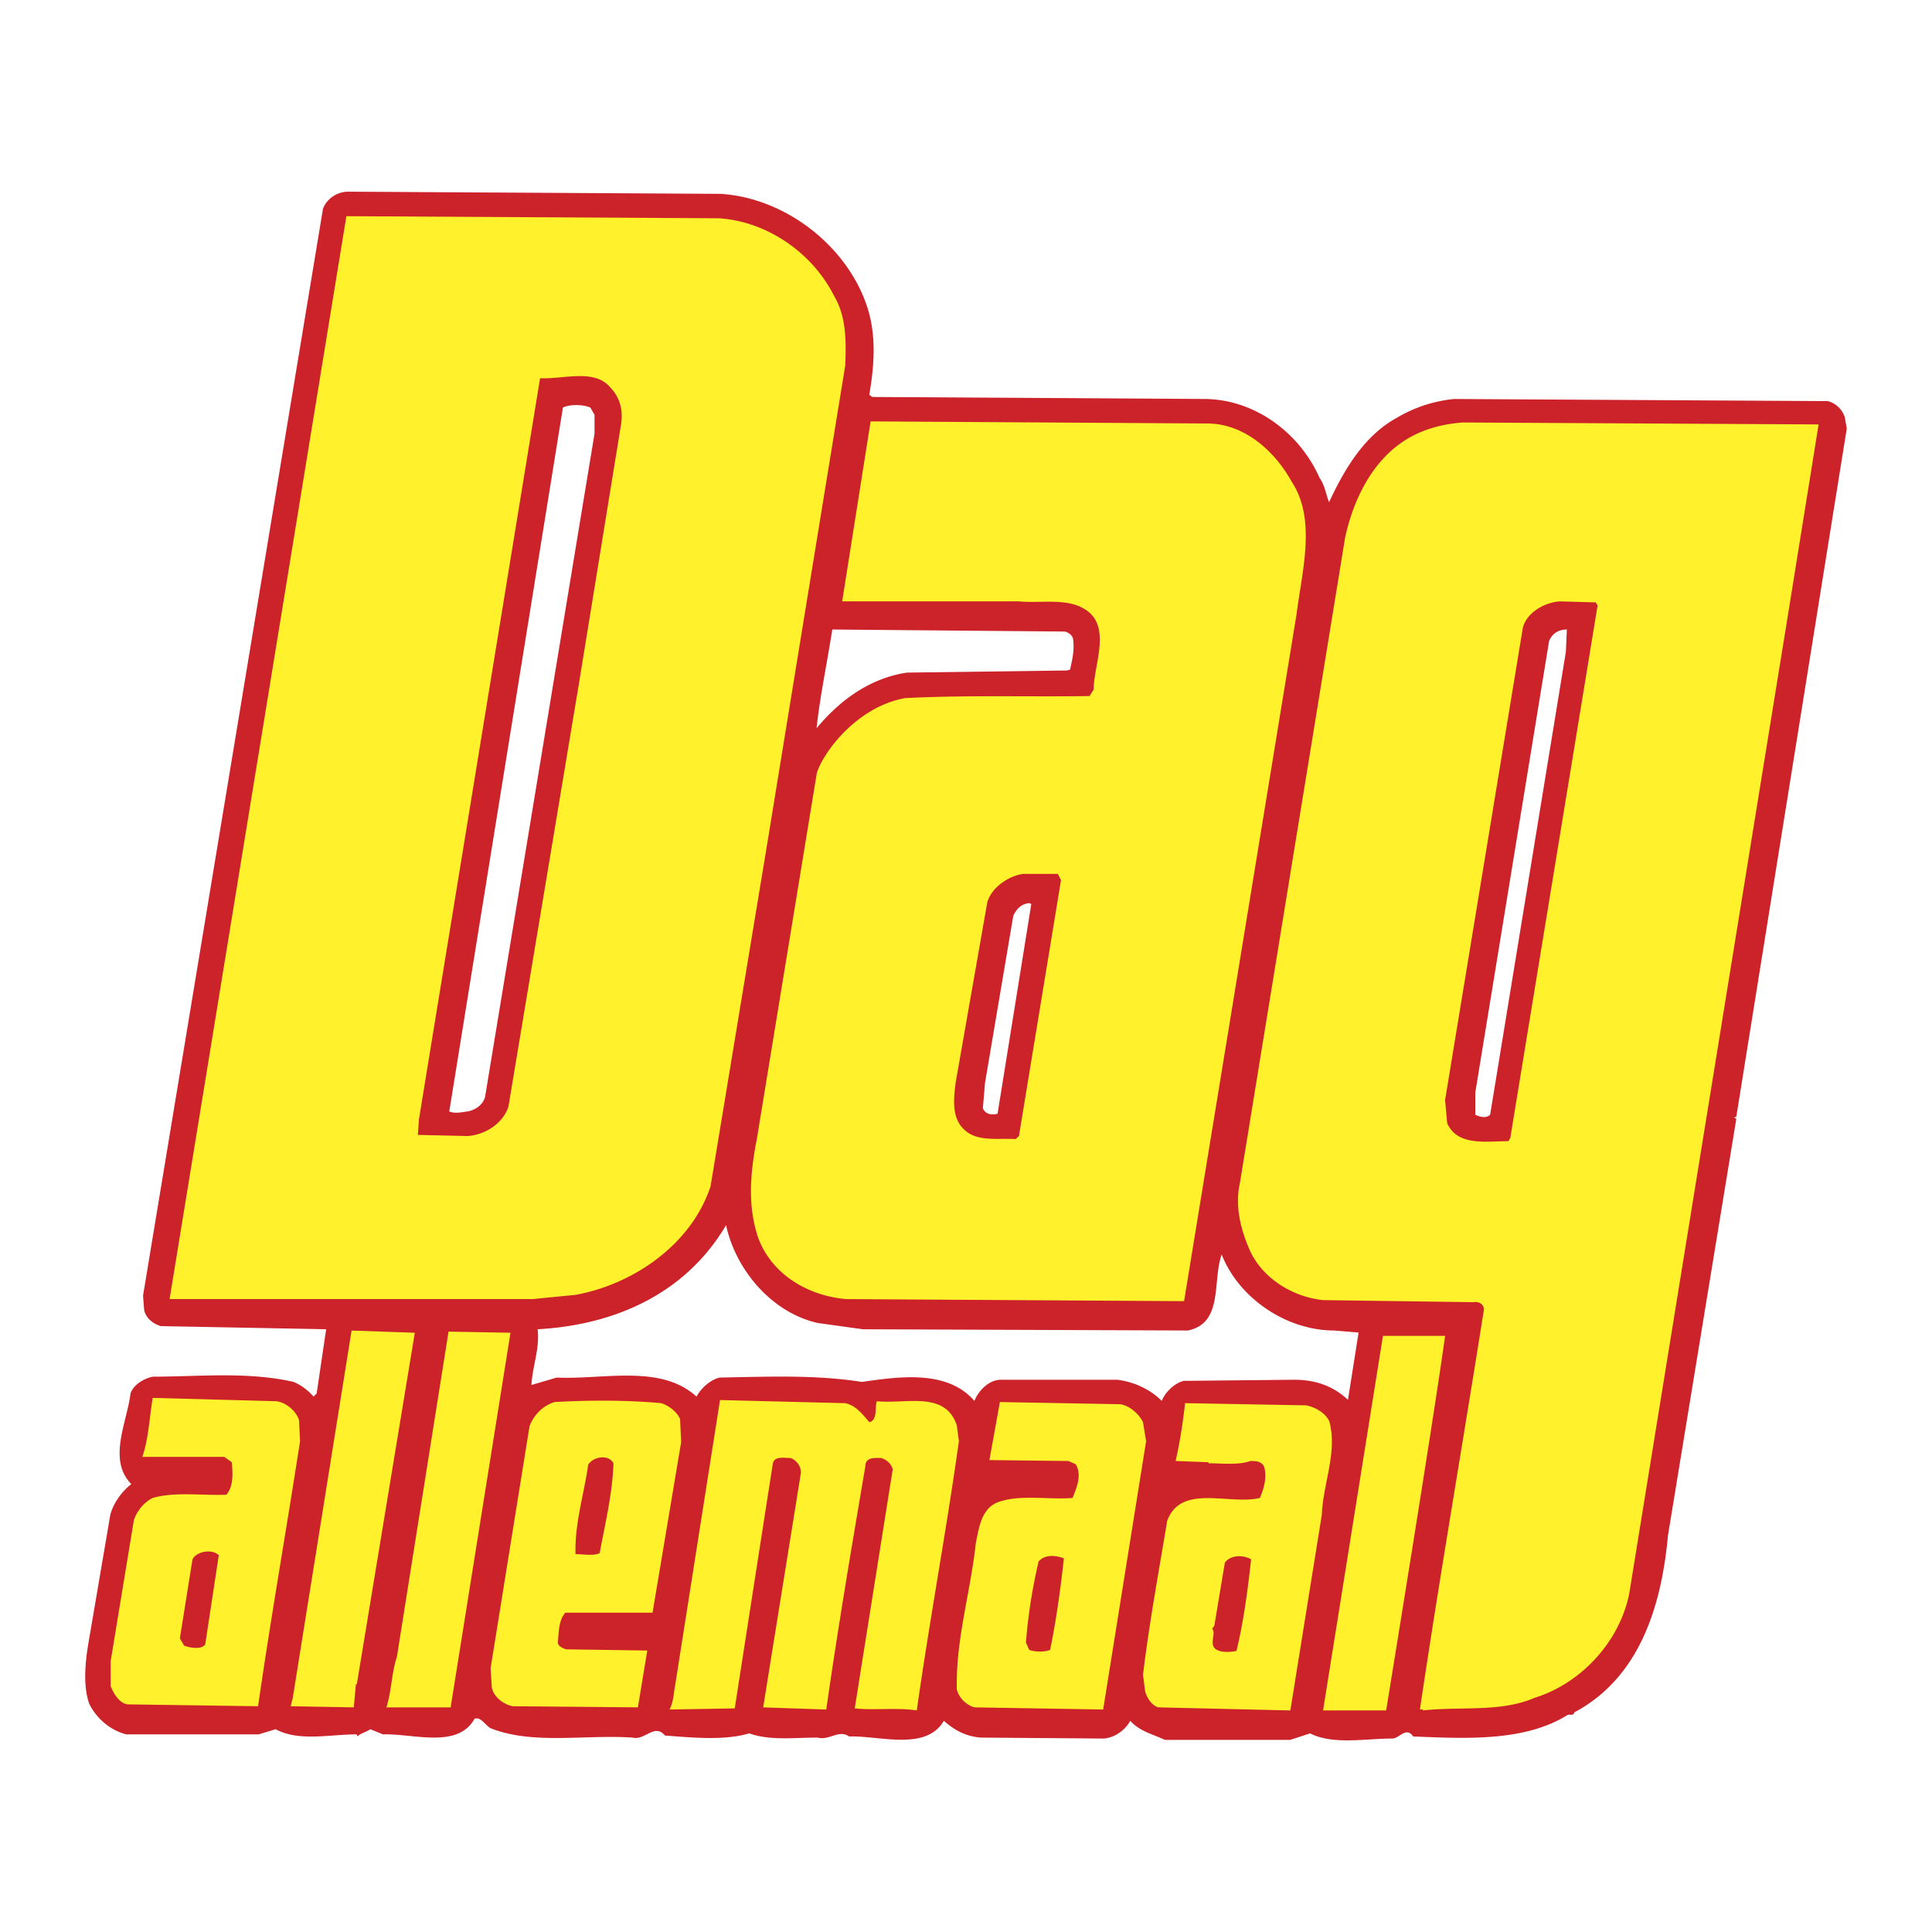
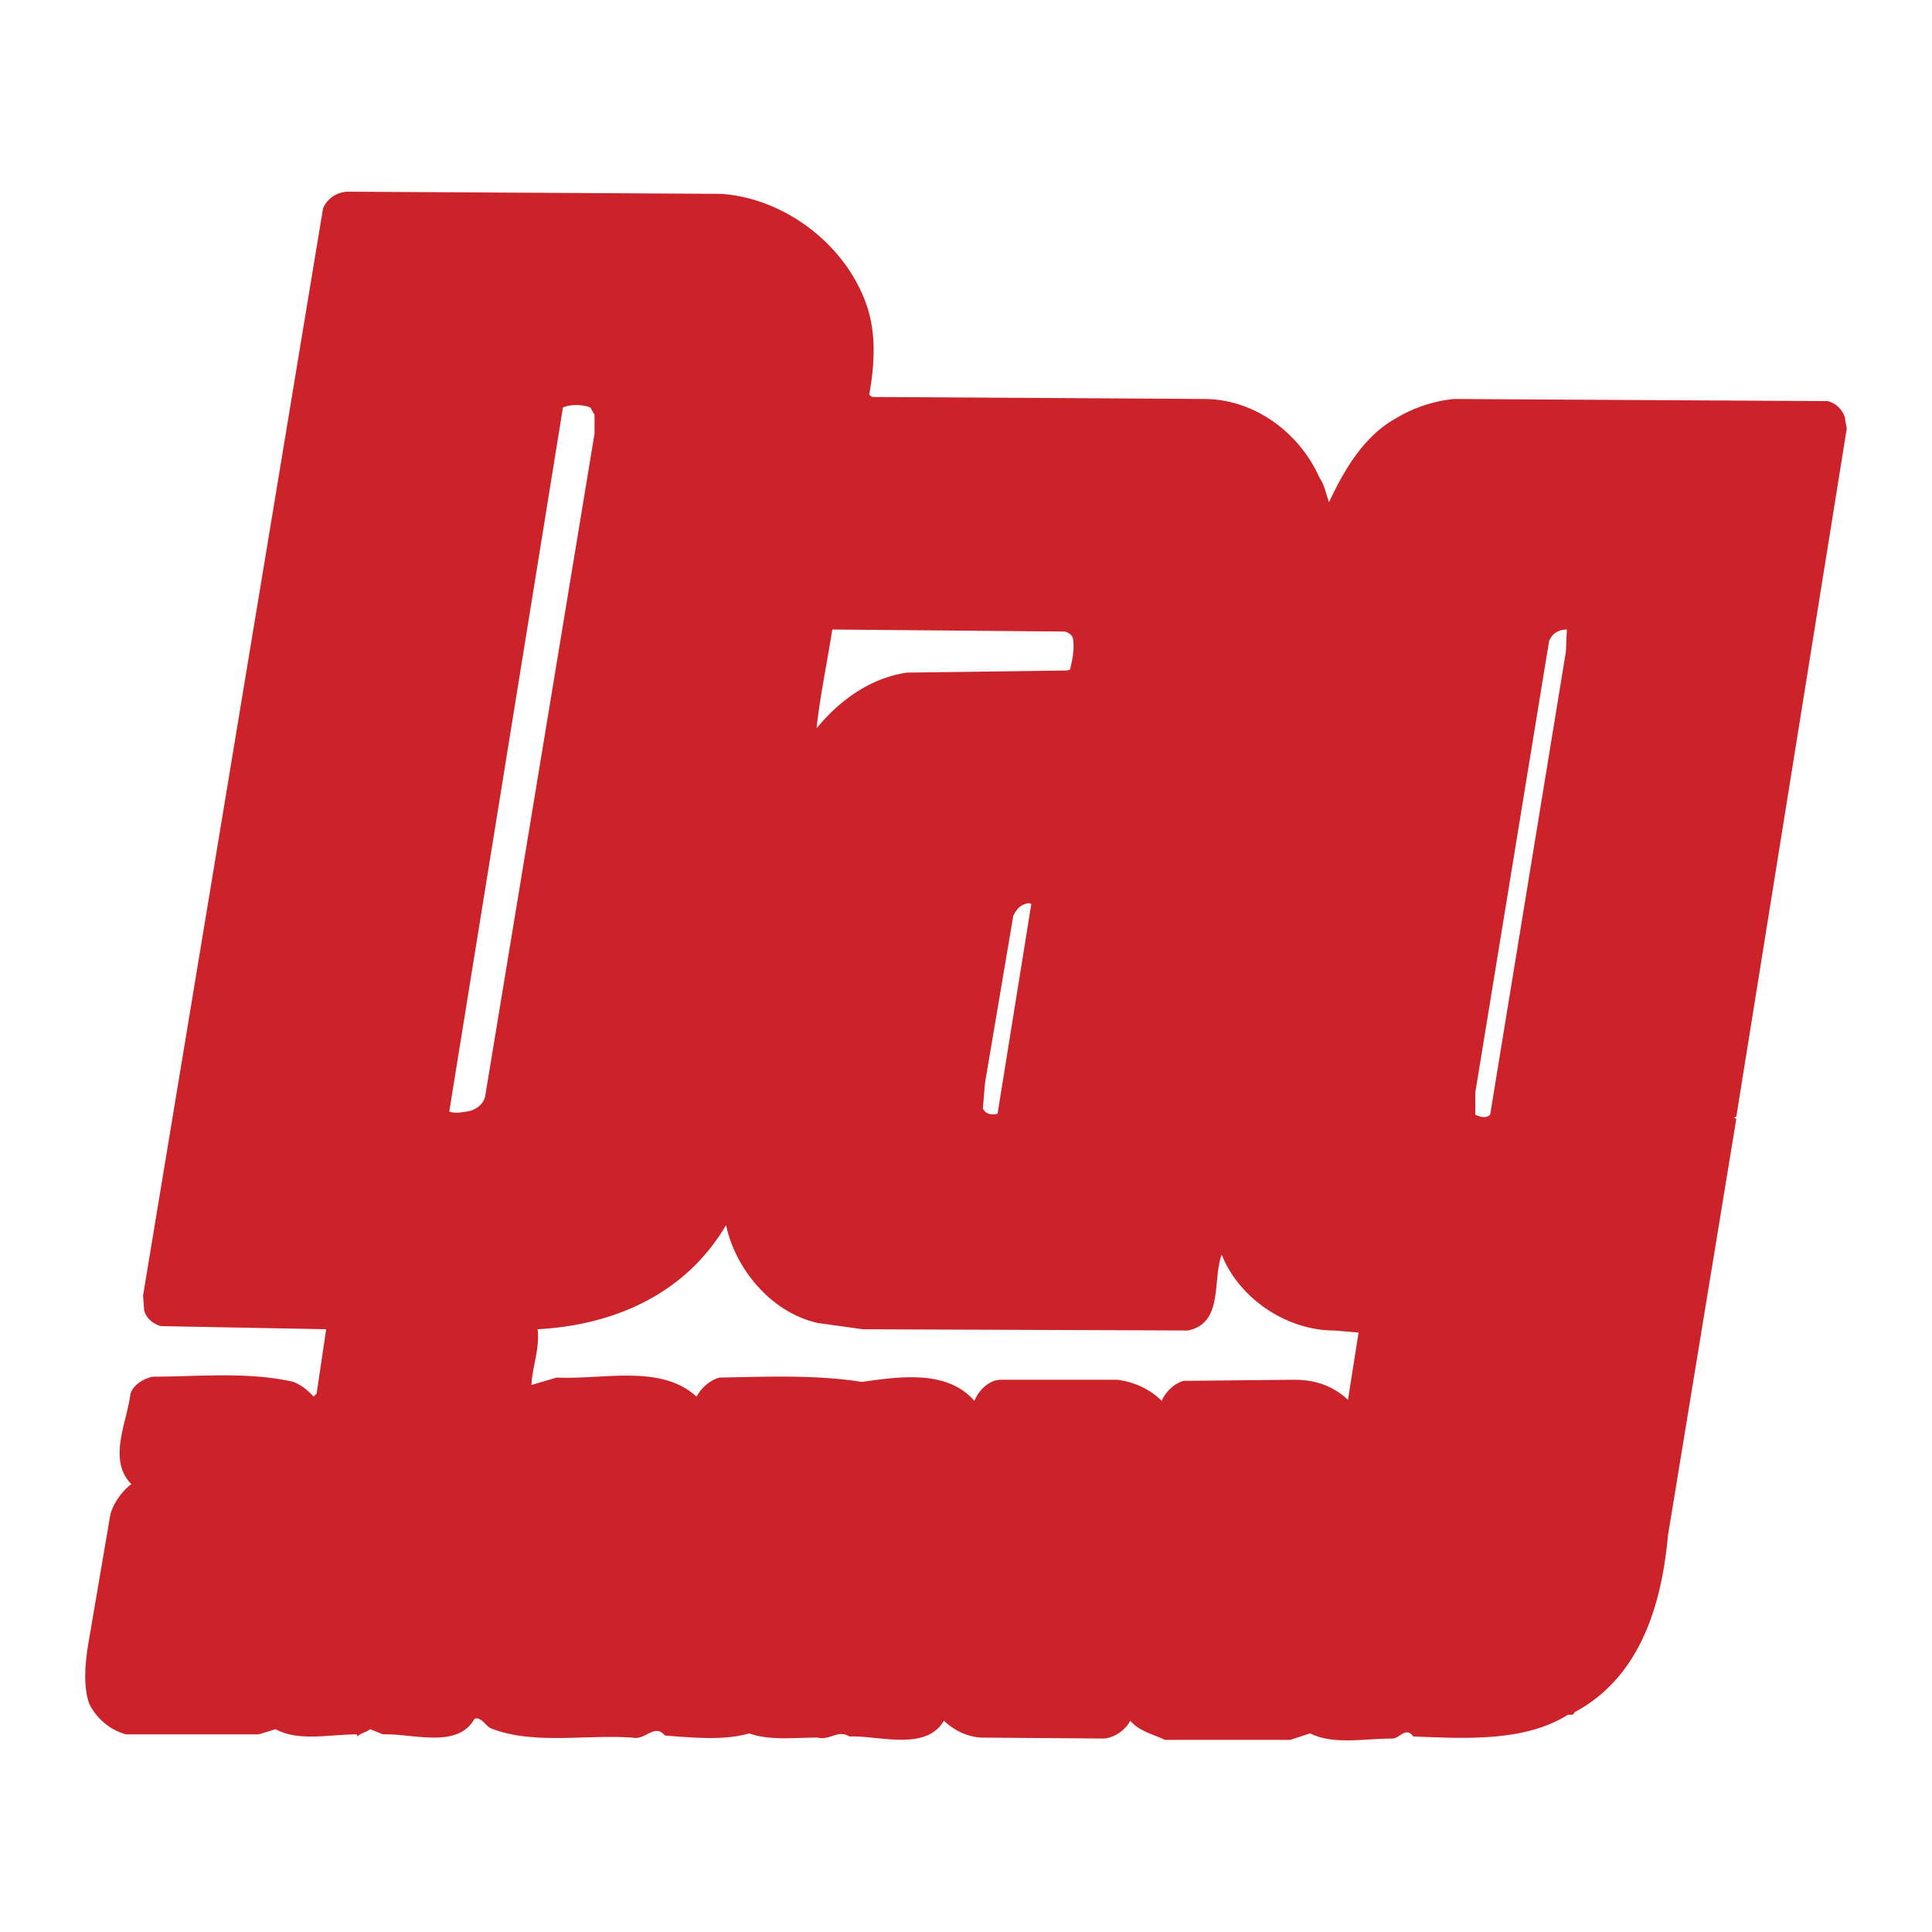
<svg xmlns="http://www.w3.org/2000/svg" width="2500" height="2500" viewBox="0 0 192.756 192.756">
  <g fill-rule="evenodd" clip-rule="evenodd">
-     <path fill="#fff" d="M0 0h192.756v192.756H0V0z" />
    <path d="M71.914 19.341c6.516.425 12.604 5.245 14.589 11.226.945 2.838.736 5.888.222 8.818l.302.221 33.089.2c5.027 0 9.539 3.355 11.537 7.871.525.748.617 1.582.947 2.428 1.475-3.161 3.463-6.614 6.719-8.396a13.828 13.828 0 0 1 5.768-1.902l37.281.212c.752.209 1.371.736 1.678 1.57l.207 1.16-11.021 68.669c-.113 0-.207.102-.207.102l.207.105-6.82 41.576c-.641 7.025-2.824 14.176-9.334 17.635-.121.434-.535.113-.752.311-4.307 2.635-10.084 2.307-15.328 2.1-.73-1.029-1.369.207-2.09.207-2.742 0-5.883.648-8.203-.514l-1.988.648h-12.492c-1.154-.549-2.523-.848-3.463-1.906-.434.844-1.463 1.678-2.637 1.771l-12.27-.094c-1.468-.113-2.637-.729-3.684-1.678-1.779 3.049-6.402 1.473-9.452 1.564-1.043-.721-1.982.434-3.146.113-2.416 0-4.725.32-6.823-.42-2.521.74-5.661.42-8.409.215-1.043-1.256-1.982.525-3.25.205-4.722-.32-9.975.742-14.173-.947-.52-.32-.951-1.143-1.57-.936-1.689 3.037-6.1 1.463-9.138 1.562l-1.268-.514c-.41.309-1.041.414-1.25.721l-.111-.207c-2.729 0-5.768.742-8.079-.514l-1.687.514H12.588c-1.576-.408-2.945-1.562-3.684-3.047-.623-1.771-.41-4.08-.096-5.977l2.204-12.918c.32-1.154 1.154-2.309 2.09-3.025-2.395-2.434-.413-6.201-.081-9.045.302-.848 1.25-1.463 2.204-1.672 4.512 0 9.437-.533 14.06.518a5.362 5.362 0 0 1 1.994 1.471l.314-.316.948-6.408-16.488-.311c-.735-.205-1.462-.742-1.671-1.586l-.11-1.461L32.228 20.807c.412-1.041 1.468-1.683 2.509-1.683l37.177.217zM58.895 40.653c-.834-.32-1.995-.32-2.73 0l-11.342 70.24c.529.219 1.163.092 1.782 0 .741-.102 1.584-.629 1.791-1.463l10.92-66.167v-1.875l-.421-.735zM83.04 62.807c-.526 3.352-1.256 6.817-1.57 9.855 2.413-2.931 5.463-5.026 9.019-5.556l15.968-.212.307-.093c.207-.954.422-1.794.32-2.847 0-.532-.422-.834-.846-.945l-23.198-.202zm73.284 0c-.844 0-1.473.415-1.771 1.148l-7.363 45.051v2.207c.412.205 1.07.412 1.482 0l7.559-46.206.093-2.2zm-53.431 27.39l-.207-.093c-.855.093-1.268.616-1.588 1.25l-2.826 16.707-.211 2.512c.211.539.834.732 1.467.539l3.365-20.915zM72.44 122.234c-4.094 6.934-11.234 9.973-18.799 10.385.221 1.988-.526 3.678-.619 5.561l2.518-.74c4.712.217 10.391-1.357 13.955 1.904.431-.834 1.373-1.688 2.312-1.904 4.724-.084 9.557-.299 14.179.434 3.669-.518 8.498-1.26 11.233 1.895.408-1.051 1.475-2.111 2.629-2.111h11.645c1.576.217 3.15.854 4.418 2.111.312-.834 1.26-1.781 2.195-2l11.021-.111c2.123 0 3.896.625 5.359 2.008l1.061-6.717-2.43-.205c-4.824 0-9.543-3.275-11.229-7.58-.951 2.633.203 6.828-3.361 7.58l-32.438-.123-4.518-.629c-4.631-1.054-8.183-5.347-9.131-9.758z" fill="#cc2229" />
-     <path d="M105.539 87.189h-3.467c-1.48.212-3.148 1.363-3.57 2.829l-3.151 17.959c-.201 1.566-.422 3.463.741 4.617 1.261 1.357 3.353.945 5.248 1.049l.32-.299 4.197-25.533-.318-.622zm53.66-27.088l-3.584-.102c-1.463.102-3.256 1.056-3.678 2.617l-7.76 47.134.209 2.316c1.037 2.307 3.873 1.791 6.098 1.791l.197-.318 8.713-53.133-.195-.305zM53.883 37.737l-12.081 73.917-.114 1.576 4.946.113c1.788-.113 3.57-1.277 4.097-2.957l7.033-42.204 4.198-25.838c.221-1.462-.102-2.718-1.148-3.774-1.582-1.78-4.632-.725-6.931-.833zm64.349 102.255a51.21 51.21 0 0 1-.939 5.771l3.277.123v.104c1.357 0 3.025.203 4.18-.227.518 0 1.053 0 1.361.545.32 1.031 0 2.207-.414 3.143-3.049.74-7.879-1.463-9.25 2.295-.834 5.061-1.771 10.086-2.41 15.34l.217 1.682c.217.729.742 1.463 1.359 1.576l13.125.307 3.141-19.531c.123-3.131 1.588-6.283.742-9.332-.422-.846-1.361-1.381-2.307-1.576l-12.082-.22zm-18.474-.109l-1.043 5.789 7.885.092.721.32c.641 1.059.105 2.316-.309 3.367-2.523.205-5.469-.422-7.666.514-1.482.754-1.684 2.535-1.992 3.998-.526 4.945-2.002 9.559-1.895 14.586.212.846.948 1.588 1.792 1.795l12.812.215 4.285-26.773-.311-1.896c-.41-.834-1.361-1.678-2.307-1.791l-11.972-.216zm-44.419 0c-1.136.328-2.087 1.275-2.509 2.418l-3.884 24.148.12 1.906c.186.936 1.139 1.689 2.087 1.875l12.49.113.936-5.668-8.08-.121c-.317-.094-.939-.312-.831-.826.093-1.041.093-2.102.738-2.832h8.699l2.855-17.02-.11-2.305c-.314-.734-1.16-1.361-1.902-1.58-3.453-.307-7.137-.307-10.609-.108zm16.497-.199l-4.509 28.672c-.12.514-.12 1.461-.532 2.203l6.51-.113 3.788-24.361c.108-.848 1.137-.619 1.779-.619.613.207 1.038.844 1.038 1.453l-3.768 23.426 6.294.215c1.154-8.086 2.526-16.184 3.896-24.25 0-.957.936-.844 1.561-.844.421.092 1.056.525 1.172 1.143l-3.788 23.838c1.991.205 4.306-.102 6.189.205 1.247-8.818 2.937-17.842 4.204-26.865l-.212-1.586c-1.154-3.463-5.042-2.102-7.978-2.4-.212.607.096 1.883-.739 2.09-.735-.834-1.357-1.678-2.413-1.896l-12.492-.311zm-56.601-.215c-.32 1.885-.413 4.109-1.035 5.883h8.175l.75.535c.093 1.031.197 2.4-.541 3.244-2.518.092-5.143-.316-7.35.32-.844.422-1.564 1.268-1.878 2.215l-2.314 14.061v2.514c.308.73.825 1.67 1.68 1.805l13.025.186c1.256-8.705 2.829-17.637 4.189-26.445l-.104-2.104c-.305-.957-1.36-1.799-2.296-1.883l-12.301-.331zm122.744-6.192l-5.977 37.373h6.293s4.73-28.969 5.883-37.373h-6.199zm-87.047-.308l-6.181-.113-5.152 32.449c-.535 1.576-.535 3.463-1.05 5.039h6.411l5.972-37.375zm-9.545 0l-6.309-.219-5.867 36.645-.212.836 6.3.113.209-2.309h.093l5.786-35.066zm136.912-71.086l-15.752 97.126c-.949 4.719-4.729 8.924-9.447 10.385-3.367 1.463-7.344.836-11.135 1.256v-.092h-.299c1.979-13.34 4.285-26.568 6.387-39.908 0-.514-.525-.834-1.029-.732l-15.021-.205c-3.047-.318-6.098-2.195-7.344-5.049-.855-1.975-1.473-4.305-.957-6.611l10.508-64.458c.947-4.306 3.244-8.713 7.559-10.496 1.258-.532 2.721-.846 4.184-.948l35.49.194-3.144 19.538zm-57.856-19.631c3.67 0 6.717 2.721 8.406 5.771 2.516 3.774 1.053 8.925.514 13.226l-11.227 68.567-33.706-.205c-3.774-.32-7.458-2.422-8.818-6.203-.736-2.309-1.041-5.047-.102-9.766l5.989-36.54c.727-2.204 4.084-6.614 8.818-7.452 5.98-.311 12.284-.111 18.383-.203l.41-.631c0-2.526 1.98-6.614-1.15-8.187-1.795-.951-4.318-.422-6.301-.631H84.024l2.838-17.956 33.581.21zM71.734 21.778c4.713.305 9.24 3.355 11.444 7.67 1.253 2.096 1.253 4.503 1.151 7.026l-7.882 48.304-5.556 33.583c-1.893 5.777-7.67 9.766-13.45 10.824l-4.297.426H16.921L34.56 21.569l37.174.209zM61.206 146.012c-.107 3.059-.834 5.992-1.375 8.941-.616.307-1.671.102-2.41.102-.099-3.051.849-5.984 1.262-8.92.531-.846 2.101-1.053 2.523-.123zm-39.378 9.156l-1.355 8.91c-.416.535-1.582.32-2.105.105l-.424-.721 1.259-7.883c.422-.833 1.994-1.059 2.625-.411zm84.317.32c-.328 2.924-.74 6.078-1.377 9.125-.518.217-1.467.217-2.082 0l-.328-.74a53.63 53.63 0 0 1 1.264-8.086c.628-.732 1.782-.619 2.523-.299zm18.677.092c-.297 2.719-.73 6.201-1.463 9.139-.627.111-1.576.205-2.111-.219-.619-.514.115-1.576-.311-1.988l.219-.316 1.049-6.295c.629-.846 1.988-.733 2.617-.321z" fill="#fff22d" />
  </g>
</svg>